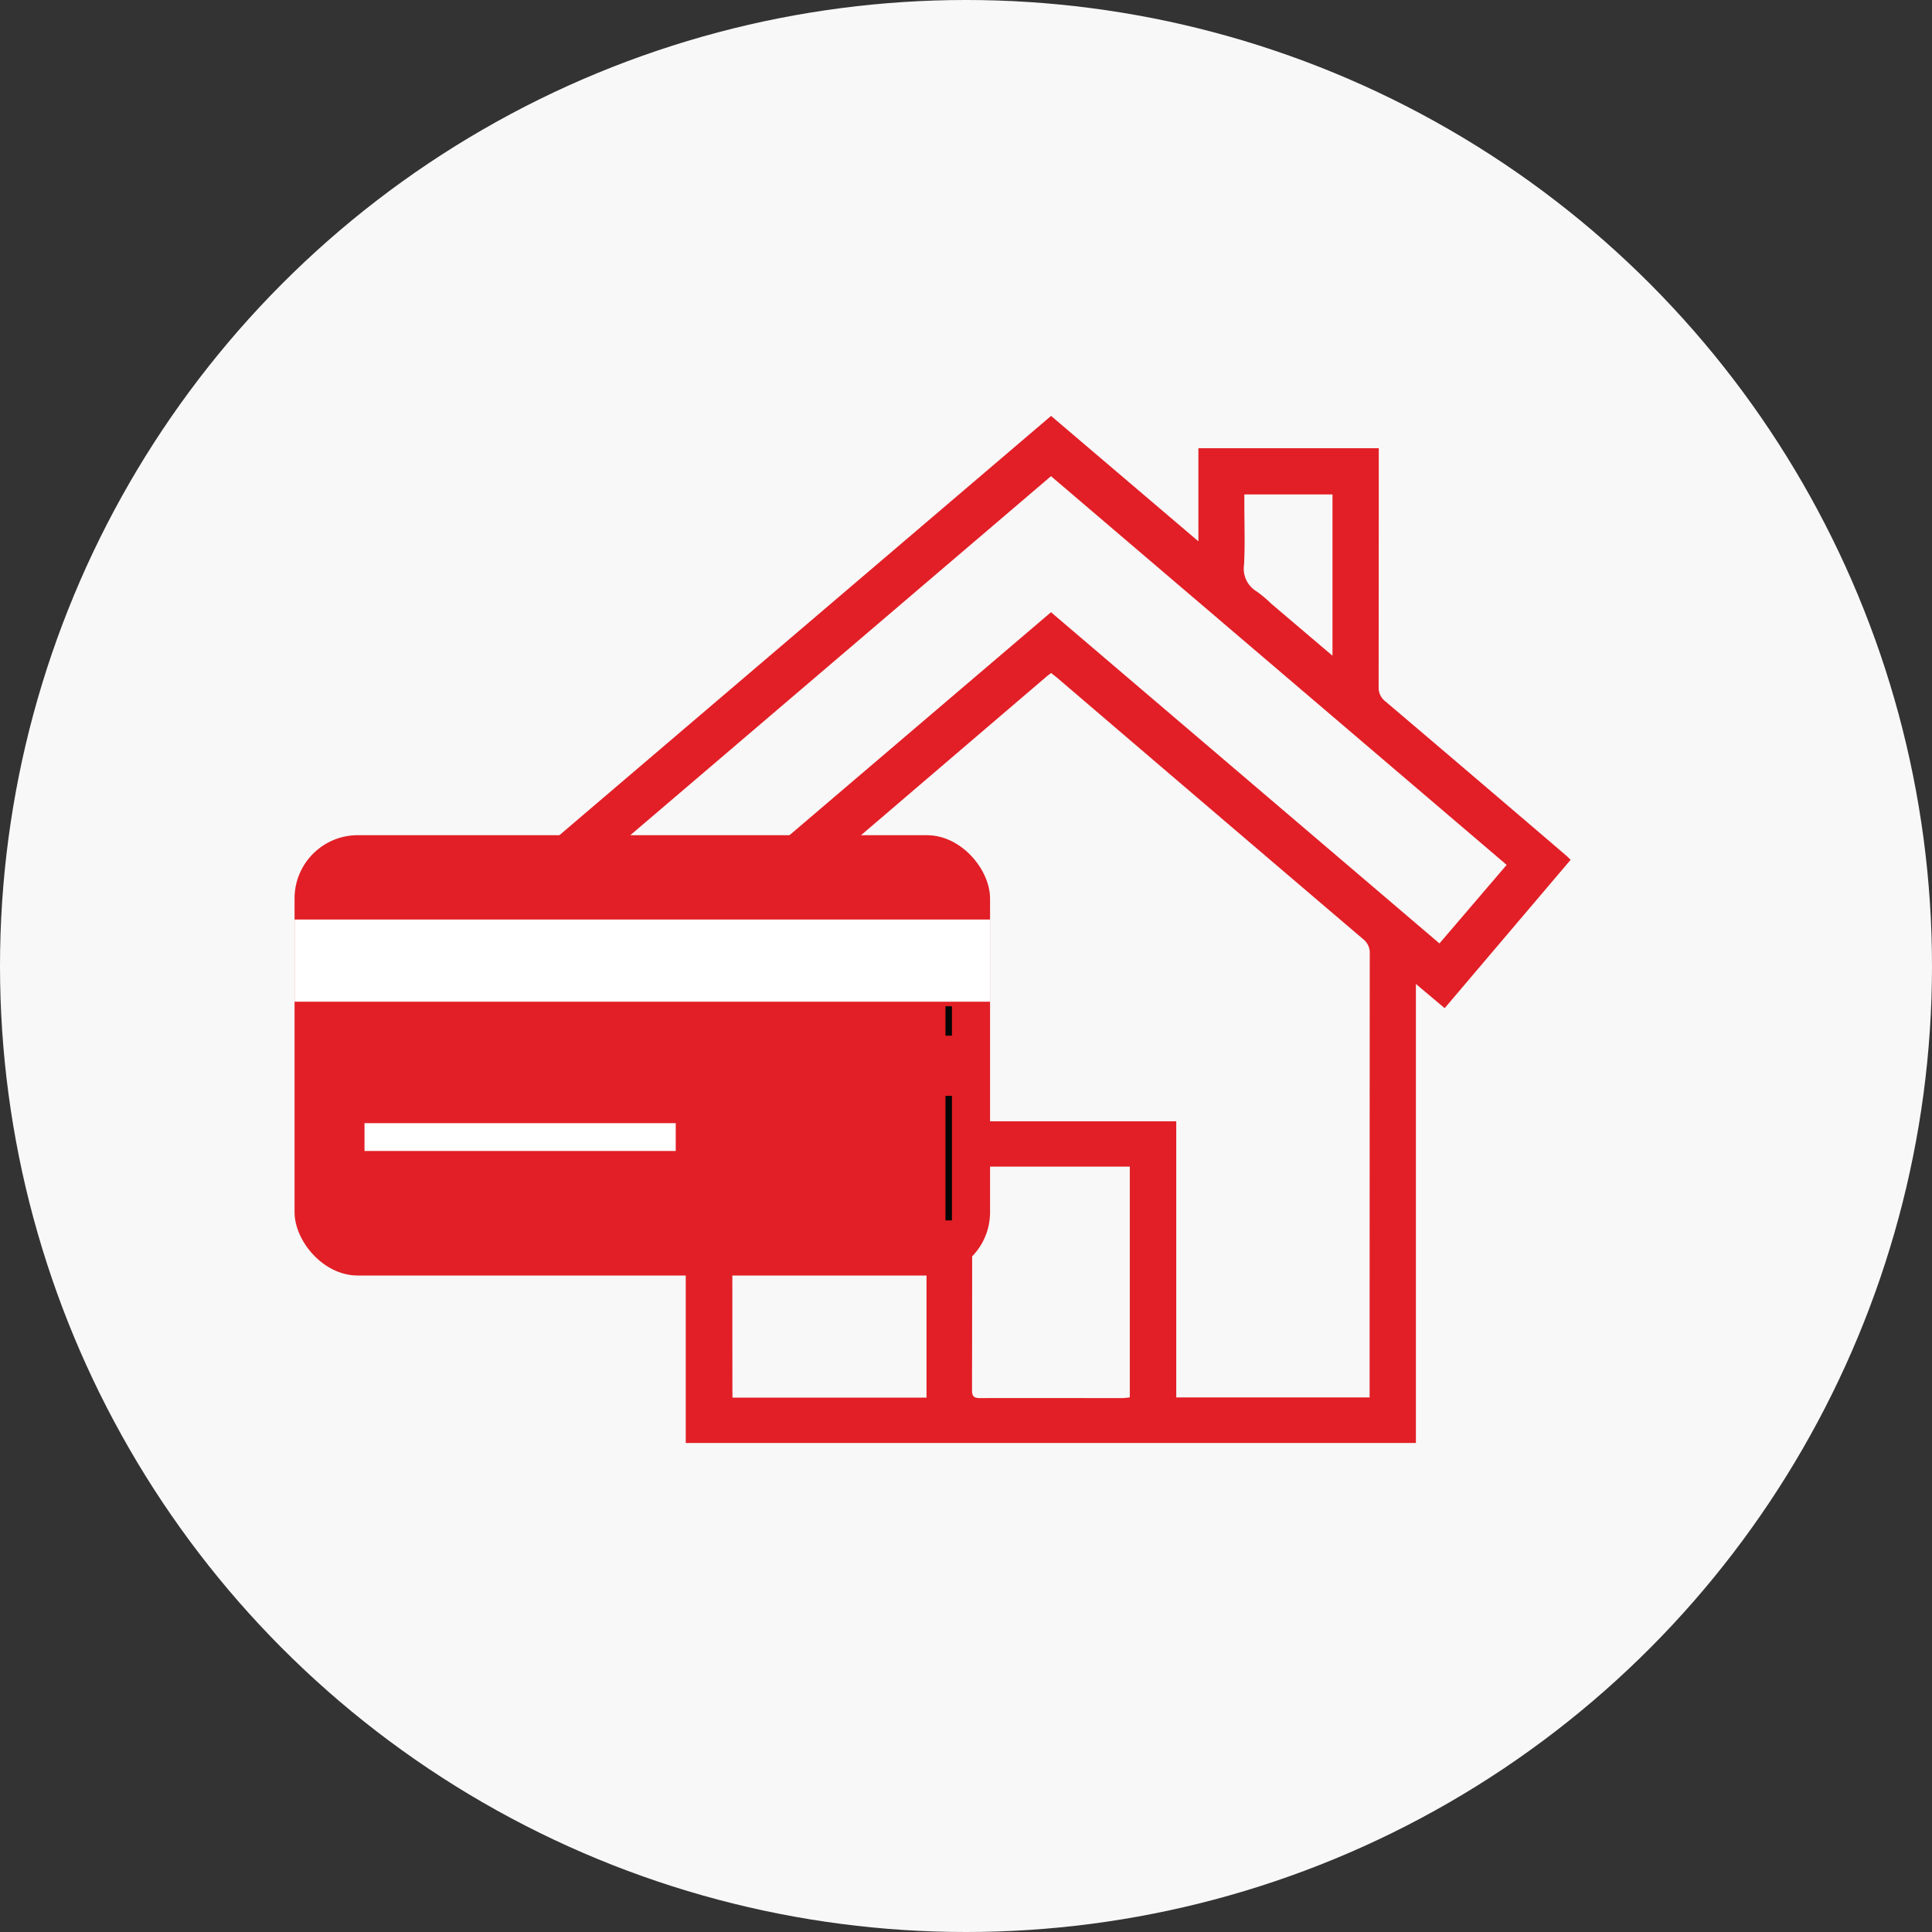
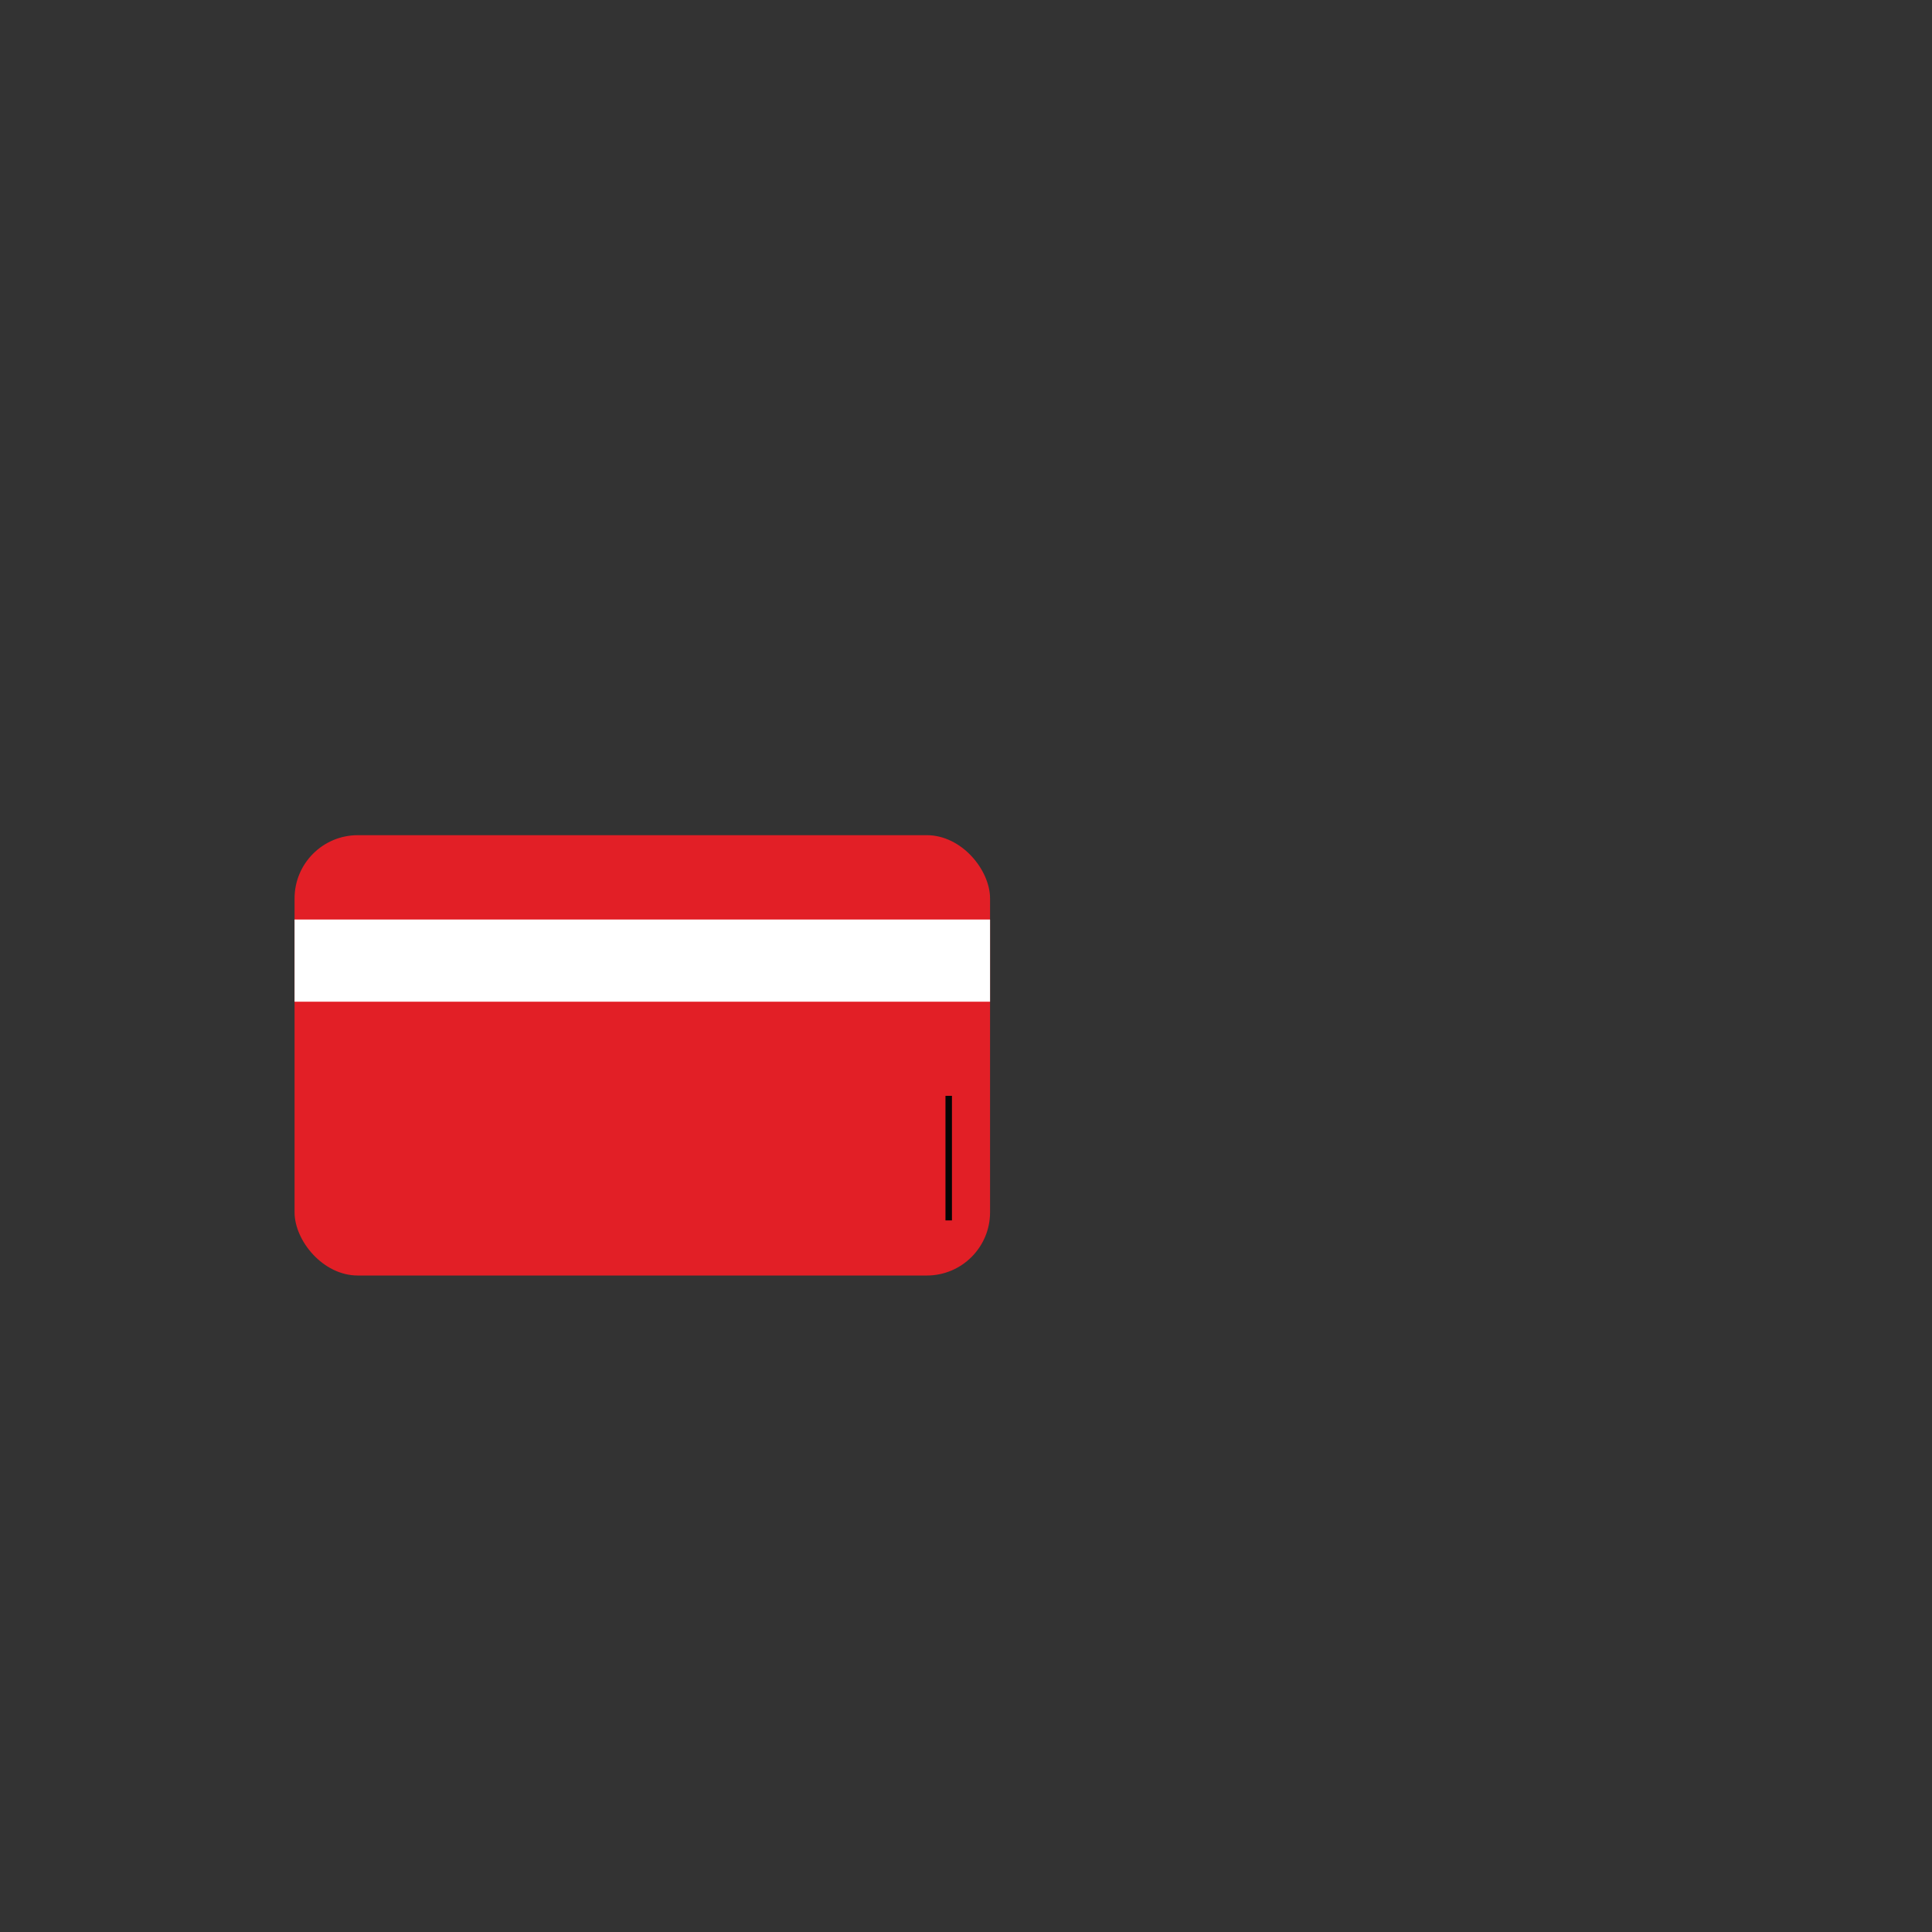
<svg xmlns="http://www.w3.org/2000/svg" width="69" height="69" viewBox="0 0 69 69">
  <rect x="0" y="0" width="69" height="69" fill="#333333" stroke="none" />
  <defs>
    <style>.a{fill:#f8f8f8;}.b{fill:#e21f26;}.c{fill:#fff;}.d{fill:#040505;}</style>
  </defs>
  <g transform="translate(-138 -9036.25)">
-     <circle class="a" cx="34.5" cy="34.5" r="34.5" transform="translate(138 9036.25)" />
    <g transform="translate(-328.467 8758.215)">
-       <path class="b" d="M505.247,292.889l5.262,4.479v-3.325h6.442v.387q0,4.068-.005,8.136a.613.613,0,0,0,.248.524q3.231,2.744,6.449,5.5c.046.04.09.085.161.151l-4.5,5.3-1.027-.864v16.392H492.2v-16.4l-1.026.87-4.5-5.311ZM493.869,327.95h6.93v-9.869h8.919v9.862h6.906v-.357q0-7.746.005-15.489a.618.618,0,0,0-.243-.527q-5.456-4.649-10.9-9.31c-.076-.064-.157-.125-.237-.188-.069.052-.119.088-.166.128q-5.507,4.706-11.009,9.42a.66.66,0,0,0-.2.444q-.014,7.791-.008,15.583Zm11.376-32.909-16.27,13.885,2.4,2.8,13.87-11.826,13.873,11.829,2.4-2.805Zm-2.8,24.66c-.007.081-.016.132-.016.182,0,2.6,0,5.21-.005,7.815,0,.234.1.27.3.269,1.692-.005,3.384,0,5.076,0a2.5,2.5,0,0,0,.259-.027V319.7Zm12.853-18.247v-5.761H512.15v.356c0,.716.027,1.432-.01,2.146a.946.946,0,0,0,.452.964,4.616,4.616,0,0,1,.523.44Z" transform="translate(-1.242 0)" />
      <g transform="translate(476.987 307.863)">
        <rect class="b" width="24.839" height="15.726" rx="2.258" />
        <rect class="c" width="24.839" height="2.935" transform="translate(0 3.012)" />
-         <rect class="c" width="11.115" height="0.993" transform="translate(2.498 10.285)" />
        <rect class="d" width="0.231" height="4.449" transform="translate(23.247 9.309)" />
-         <rect class="d" width="0.231" height="1.052" transform="translate(23.247 6.109)" />
      </g>
    </g>
  </g>
</svg>